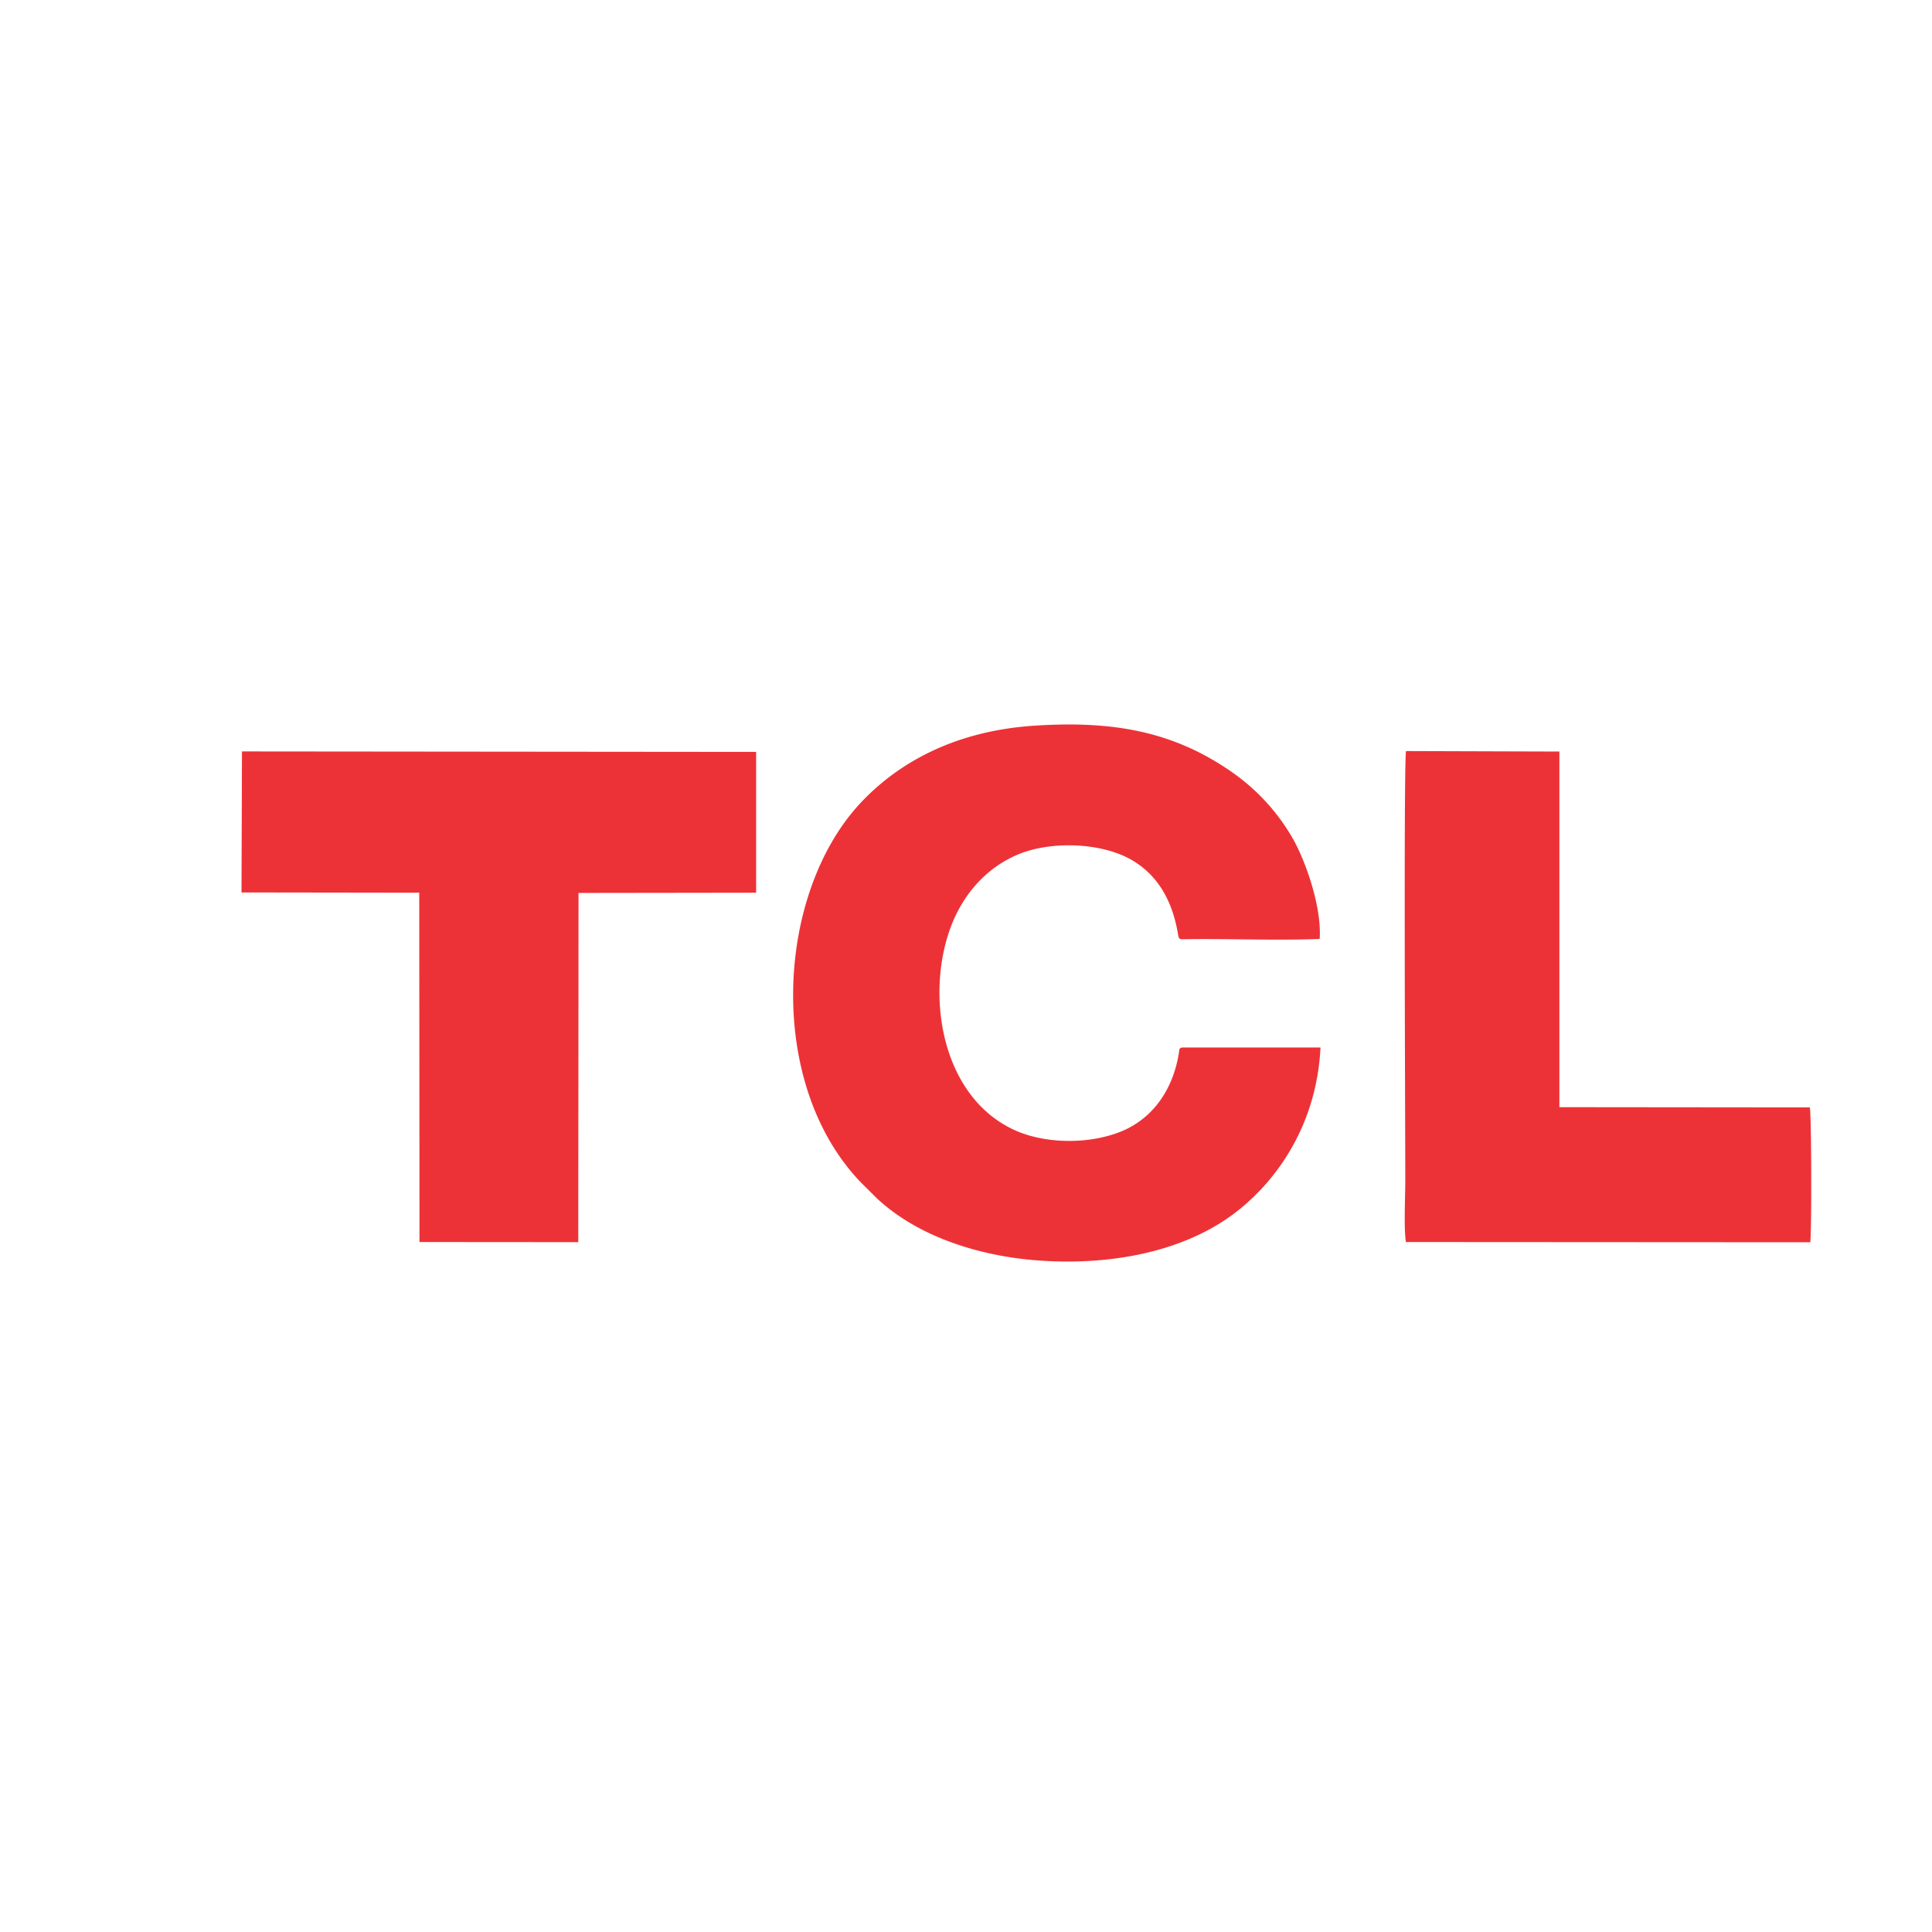
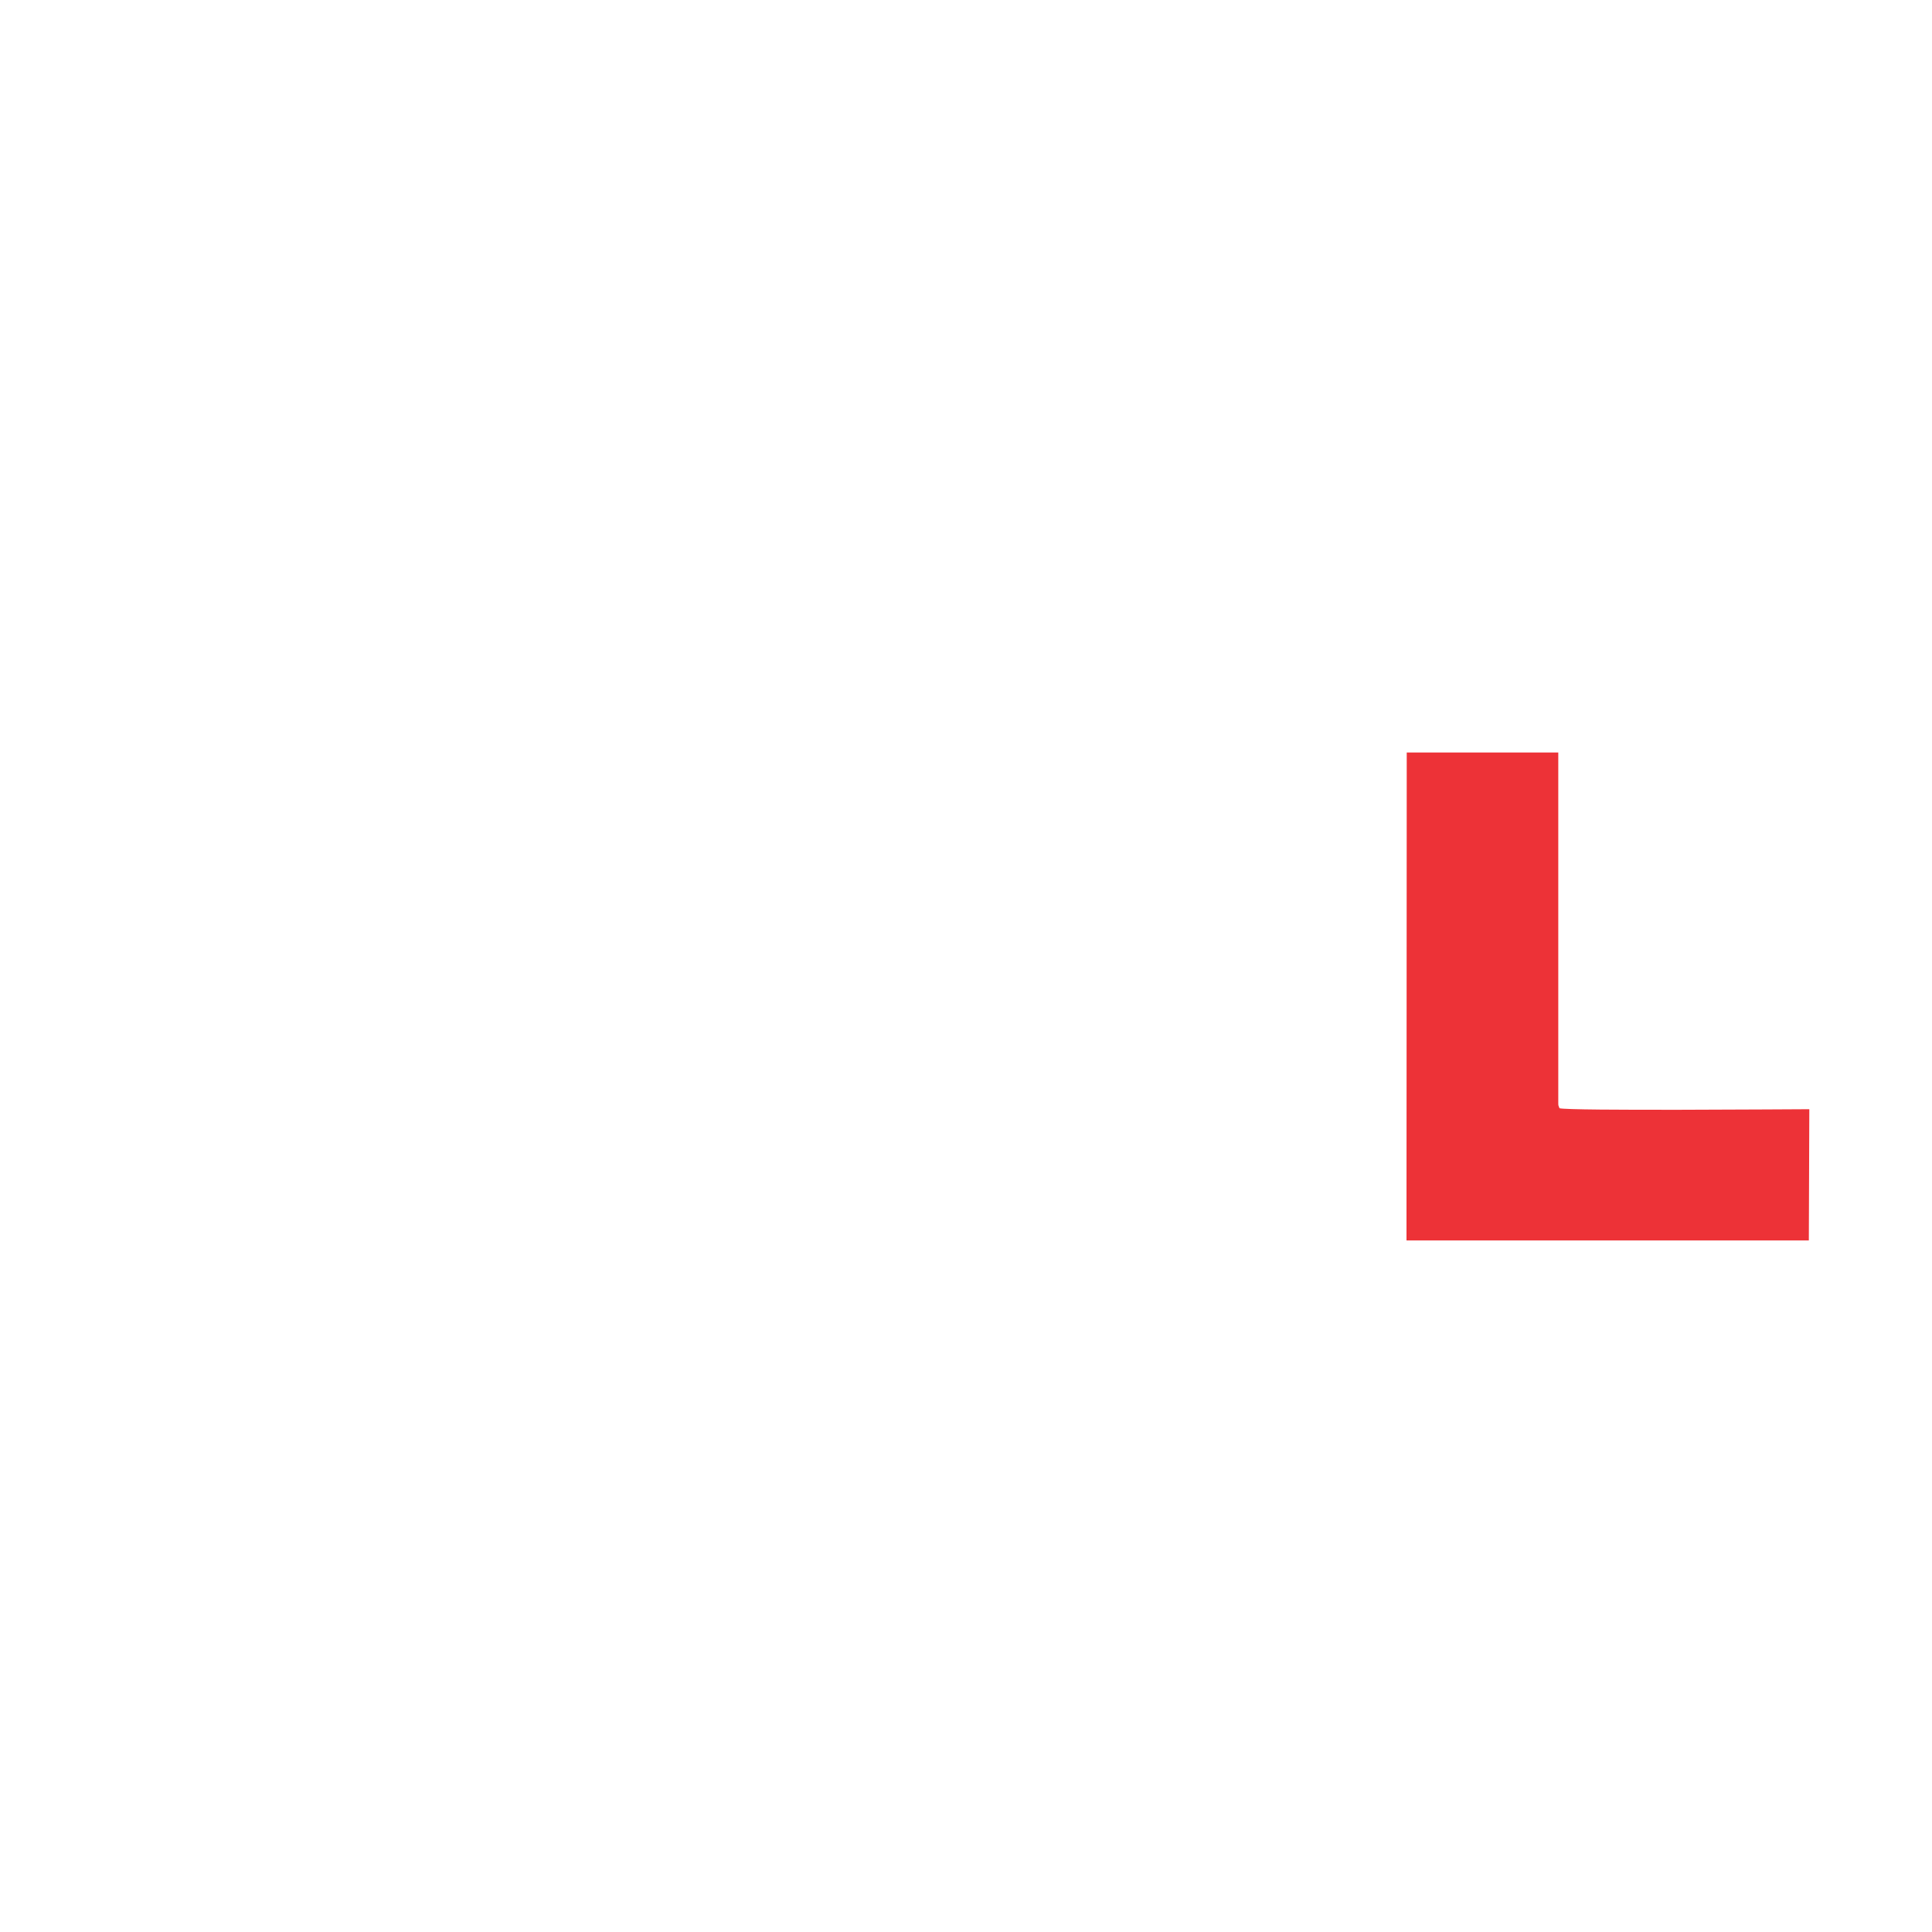
<svg xmlns="http://www.w3.org/2000/svg" data-bbox="0 0 16 16" viewBox="0 0 16 16" height="16" width="16" data-type="color">
  <g>
    <path fill="#ffffff" d="M16 0v16H0V0h16z" data-color="1" />
-     <path fill="#ED3237" d="M10.937 8.675H9.79c-.033.01-.016.005-.038.104-.056.259-.205.473-.441.58-.273.122-.665.12-.93-.01-.585-.285-.715-1.105-.51-1.664.102-.278.295-.494.549-.604.268-.117.675-.105.927.027.232.123.356.339.405.607.013.073.008.063.08.063.362-.005.737.012 1.097-.002.018-.27-.12-.653-.224-.834a1.7 1.7 0 0 0-.503-.548c-.478-.333-.977-.43-1.652-.383-.624.044-1.095.29-1.42.635-.711.757-.787 2.335.003 3.15l.13.129c.34.317.838.47 1.29.51.613.053 1.218-.06 1.643-.367.345-.25.707-.72.74-1.395v.002ZM2 7.391l1.472.002.002 2.893 1.315.001.002-2.892 1.471-.002V6.227l-4.258-.004L2 7.391Zm9.642 2.895 3.35.002c.012-.091.01-1.068-.004-1.117l-2.074-.002V6.224l-1.27-.004c-.02.108-.006 3.199-.006 3.558 0 .132-.013.392.005.508h-.001Z" clip-rule="evenodd" fill-rule="evenodd" data-color="2" />
    <path fill="#ED3237" d="M11.65 10.273h3.33l.004-1.087c-.14 0-1.992.015-2.069-.008-.01-.028-.01-.016-.01-.052V6.232H11.65l-.002 4.04.002.001Z" clip-rule="evenodd" fill-rule="evenodd" data-color="2" />
  </g>
</svg>